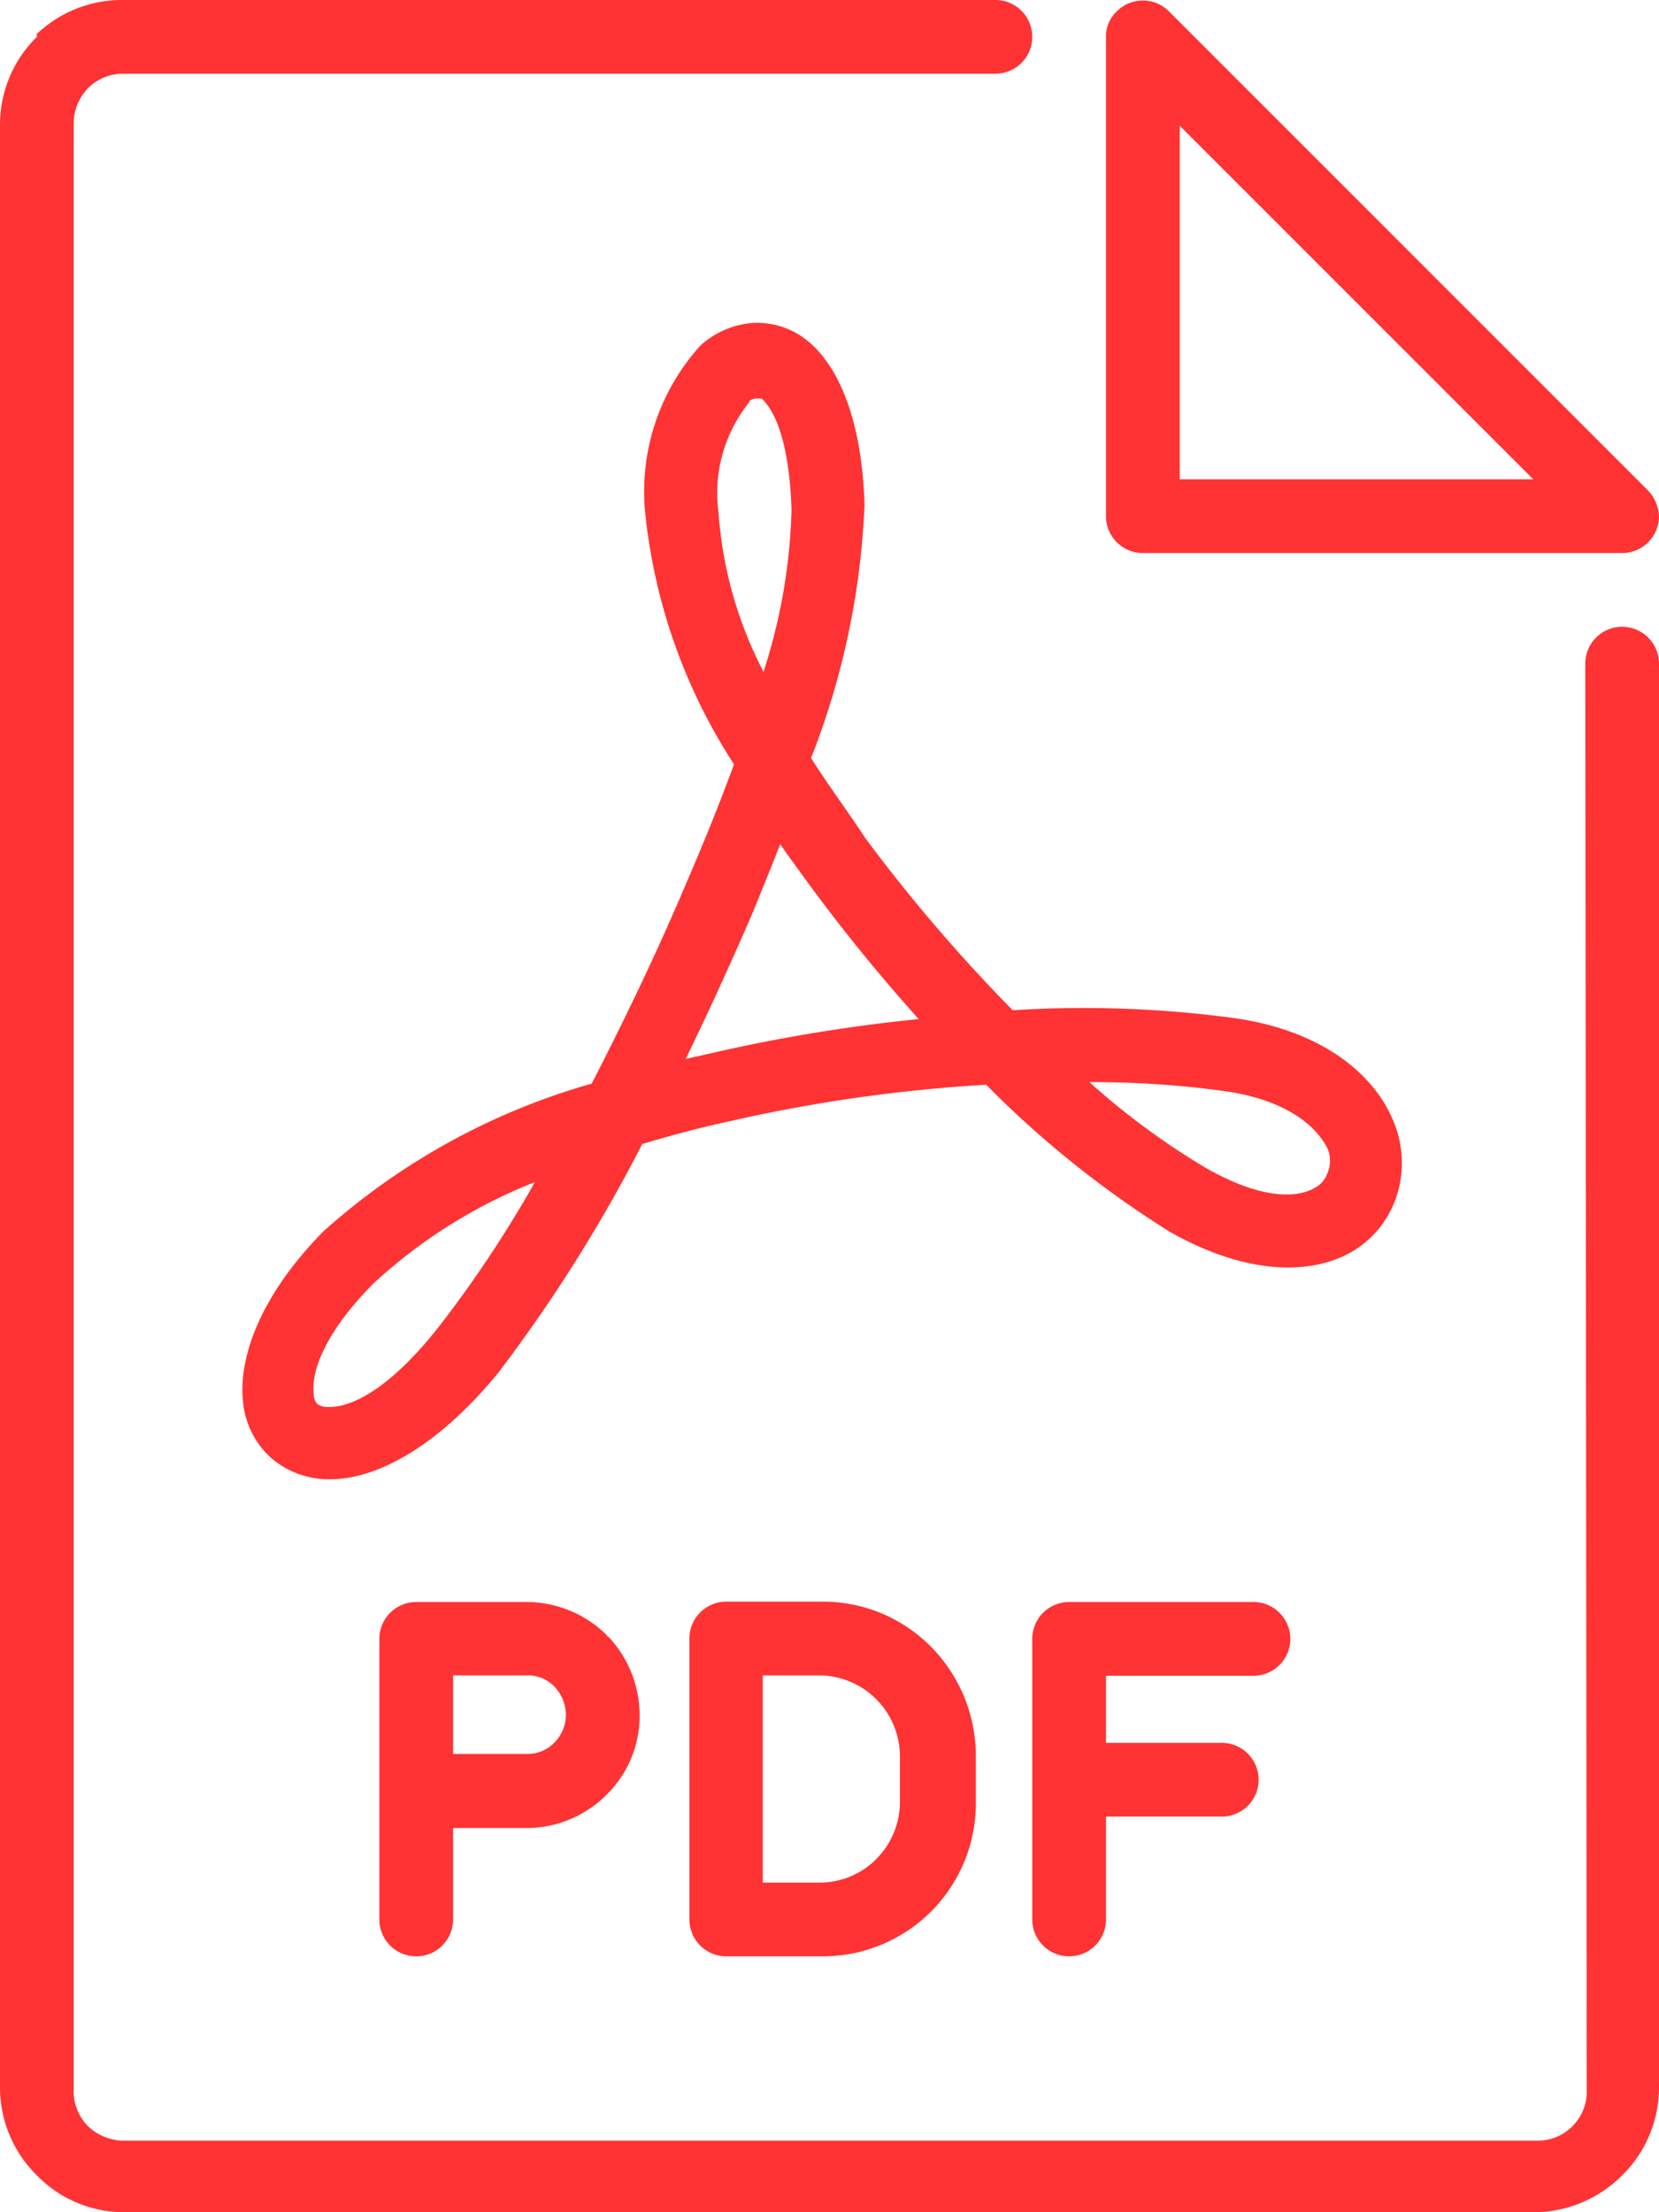
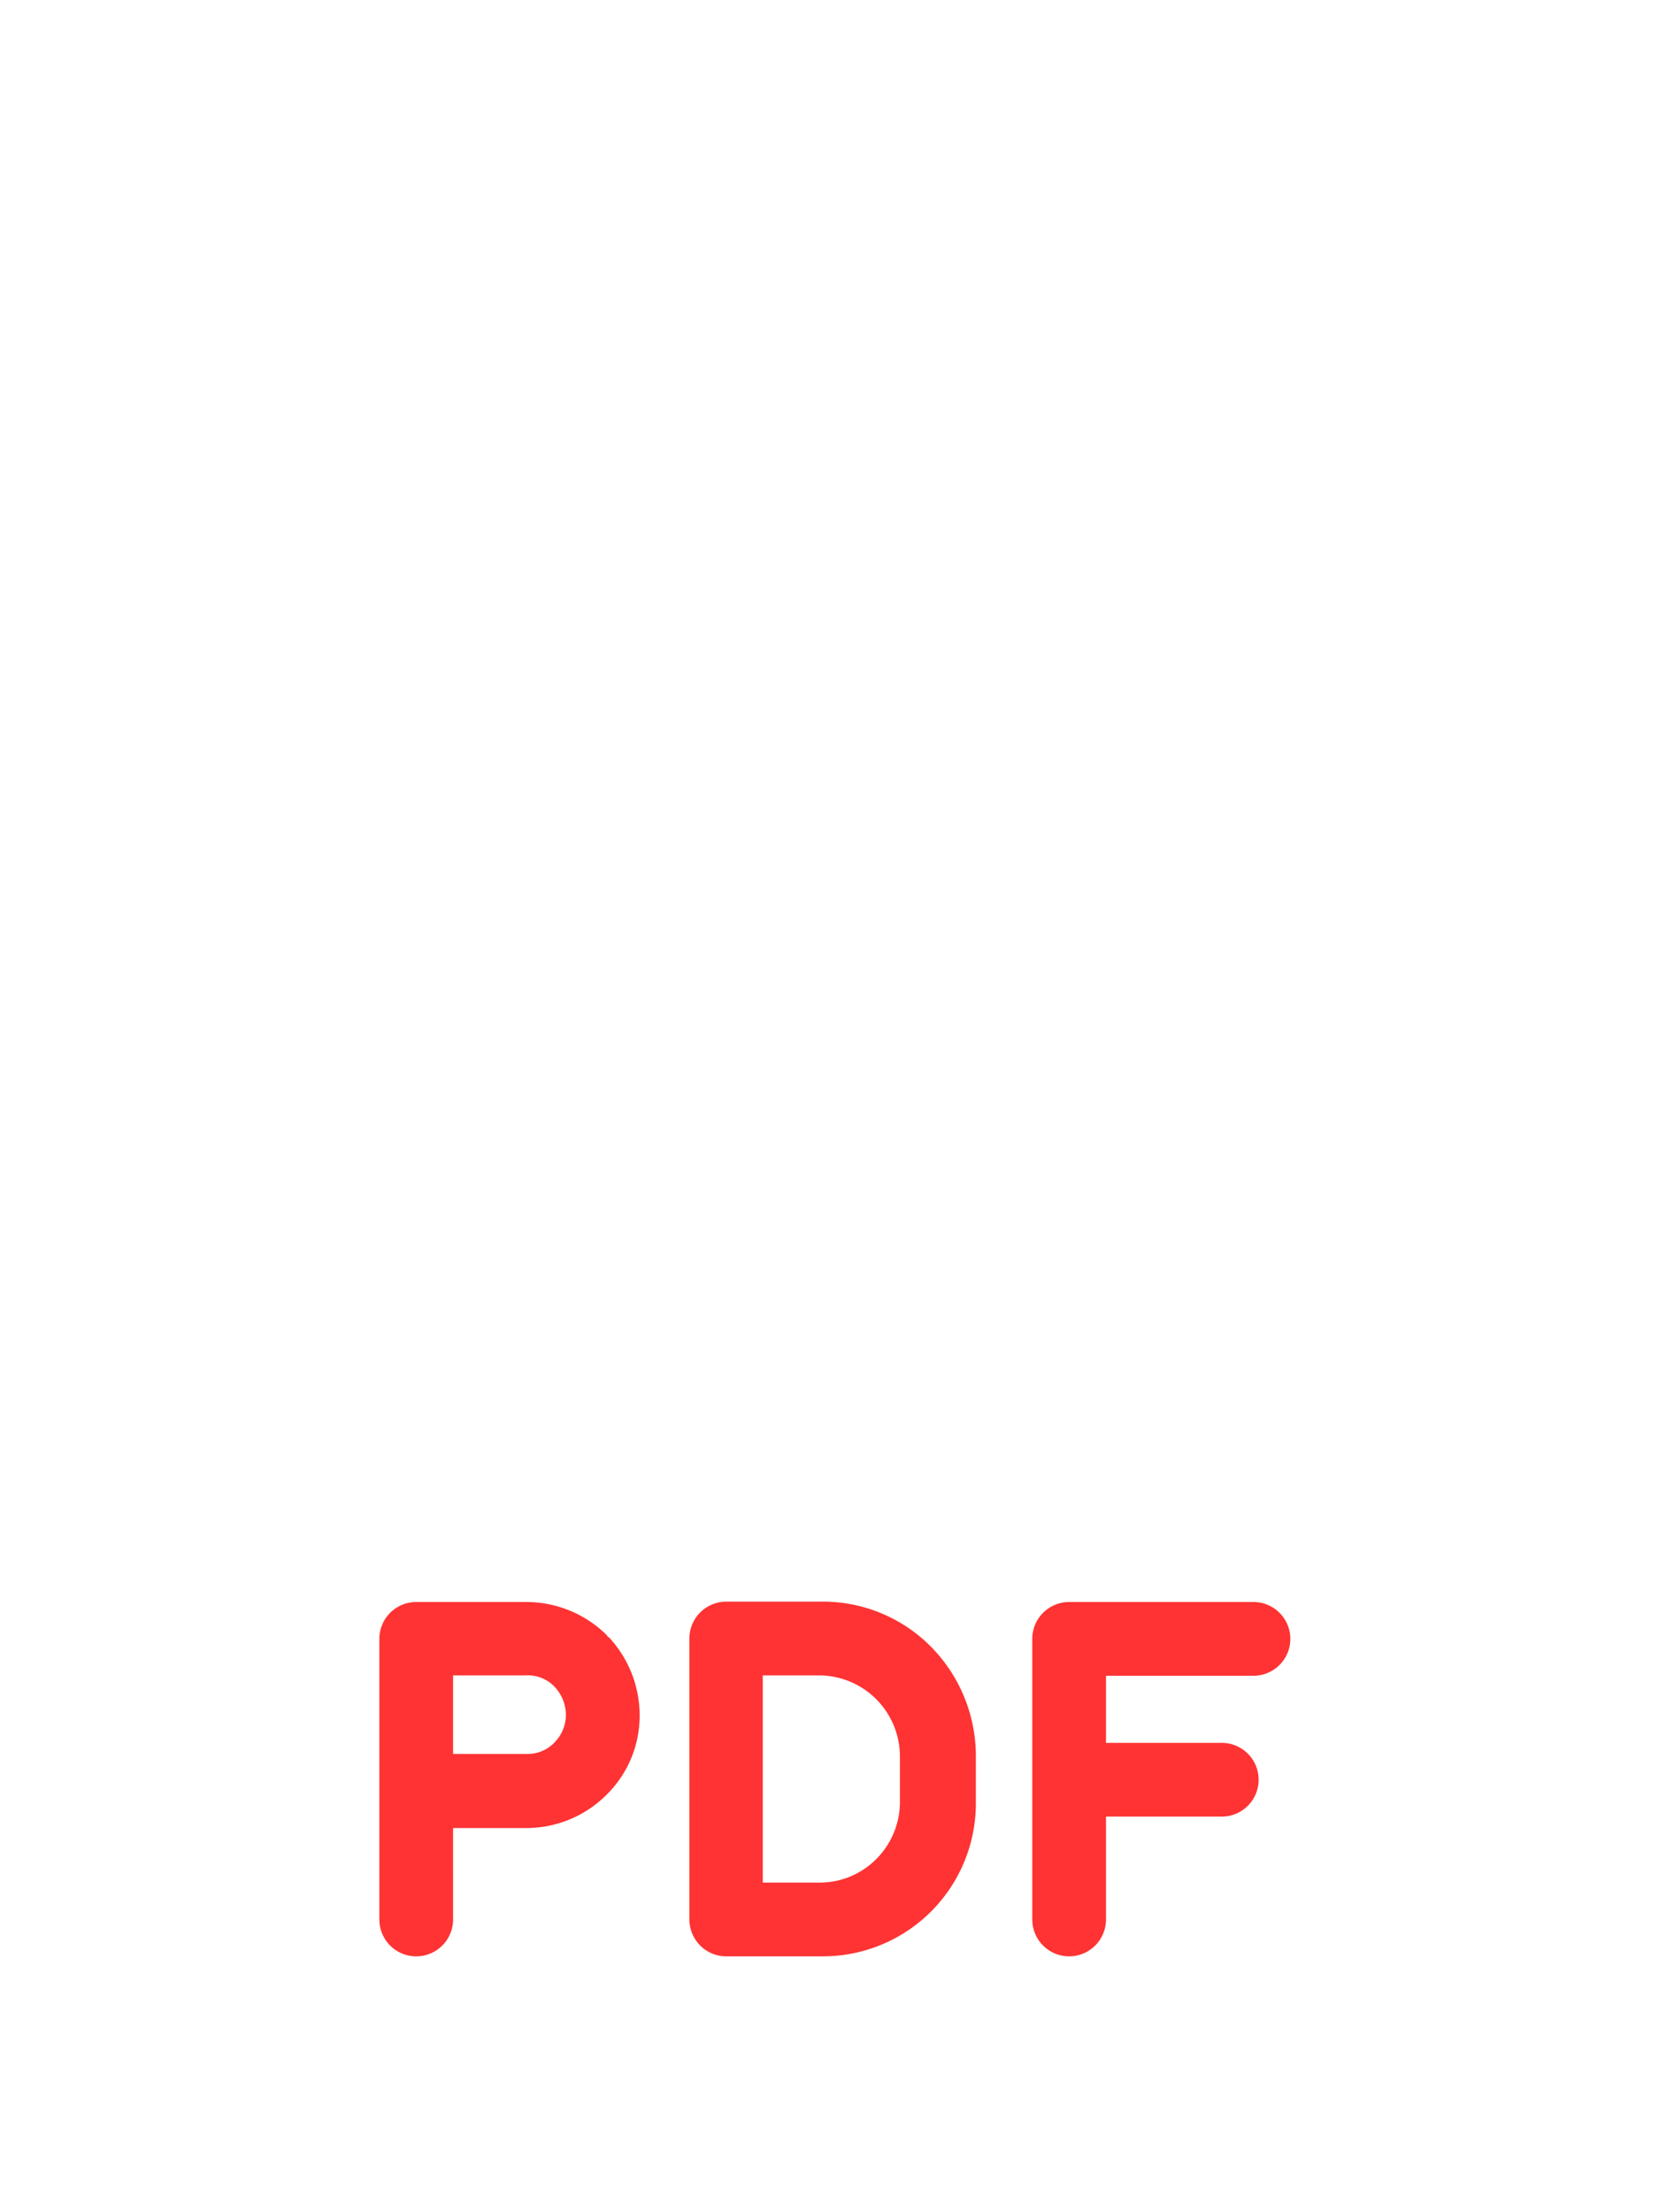
<svg xmlns="http://www.w3.org/2000/svg" viewBox="0 0 45 60" width="45" height="60">
  <g>
-     <path d="M43,18a1,1,0,0,1,2,0V56.66A3.34,3.34,0,0,1,44,59h0a3.39,3.39,0,0,1-2.36,1H3.34A3.3,3.3,0,0,1,1,59a3.34,3.34,0,0,1-1-2.36V3.34A3.34,3.34,0,0,1,1,1S1,.94,1,.92A3.35,3.35,0,0,1,3.34,0H27a1,1,0,0,1,0,2H3.34a1.34,1.34,0,0,0-.91.35l0,0A1.37,1.37,0,0,0,2,3.34V56.66a1.34,1.34,0,0,0,.38,1,1.42,1.42,0,0,0,.95.4H41.66a1.33,1.33,0,0,0,1-.4h0a1.34,1.34,0,0,0,.38-1ZM17.5,13.9A5.9,5.9,0,0,1,19,9.37a2.41,2.41,0,0,1,1.39-.61,2.17,2.17,0,0,1,1.51.48c.82.66,1.48,2.1,1.55,4.45A21.11,21.11,0,0,1,22,20.56c.46.73,1,1.45,1.47,2.17a44.57,44.57,0,0,0,4,4.67,30.51,30.51,0,0,1,6.06.22c2.36.35,3.73,1.52,4.25,2.75a2.92,2.92,0,0,1,.11,2.05A2.73,2.73,0,0,1,36.58,34c-1.08.57-2.77.58-4.83-.58a27.25,27.25,0,0,1-5-4,42.45,42.45,0,0,0-7,1c-.79.17-1.57.38-2.33.61a41.52,41.52,0,0,1-3.91,6.21c-1.64,2-3.29,2.87-4.52,2.88a2.4,2.4,0,0,1-1.64-.58,2.35,2.35,0,0,1-.76-1.55c-.12-1.19.48-2.87,2.19-4.6a18.44,18.44,0,0,1,7.27-4c.9-1.75,1.81-3.64,2.6-5.52.46-1.06.88-2.11,1.26-3.14A15.37,15.37,0,0,1,17.5,13.9Zm2.83-3a3.93,3.93,0,0,0-.84,3,11,11,0,0,0,1.22,4.32,15.45,15.45,0,0,0,.76-4.41c-.06-1.7-.4-2.62-.81-3l-.11,0A.35.35,0,0,0,20.33,10.87Zm.83,12c-.23.6-.48,1.2-.73,1.82-.57,1.33-1.19,2.68-1.83,4l.63-.14a45,45,0,0,1,5.69-.94,47.7,47.7,0,0,1-3-3.69C21.64,23.56,21.39,23.23,21.16,22.89ZM11.89,36a32.19,32.19,0,0,0,2.62-3.94,14.06,14.06,0,0,0-4.38,2.75c-1.24,1.25-1.7,2.32-1.62,3a.38.38,0,0,0,.1.27.46.46,0,0,0,.29.08C9.61,38.18,10.66,37.56,11.89,36ZM33.26,29.6a25.89,25.89,0,0,0-3.71-.25,20.1,20.1,0,0,0,3.18,2.34c1.38.78,2.36.84,2.91.54a.72.72,0,0,0,.37-.42.86.86,0,0,0,0-.66C35.67,30.48,34.82,29.83,33.26,29.6ZM32,3.41V13h9.59ZM30,14V1a.93.93,0,0,1,.3-.7,1,1,0,0,1,1.4,0l13,13A1.09,1.09,0,0,1,45,14a1,1,0,0,1-1,1H31A1,1,0,0,1,30,14Z" style="fill: #ff3333" />
    <path d="M30,52.06a1,1,0,0,1-2,0V44.45a1,1,0,0,1,1-1H34a1,1,0,1,1,0,2H30v1.82h3.14a1,1,0,1,1,0,2H30Zm-17.71,0a1,1,0,1,1-2,0V44.45a1,1,0,0,1,1-1h3a3.1,3.1,0,0,1,2.17.9.12.12,0,0,0,.06.06,3.11,3.11,0,0,1,.83,2.11,3,3,0,0,1-.89,2.15h0a3.07,3.07,0,0,1-2.17.91h-2Zm2-6.62h-2v2.13h2a1,1,0,0,0,.75-.31h0a1.07,1.07,0,0,0,.31-.75,1.12,1.12,0,0,0-.27-.72l0,0A1,1,0,0,0,14.26,45.44Zm5.44-2h2.53a4.12,4.12,0,0,1,3,1.23,4.22,4.22,0,0,1,1.21,2.95v1.26a4.15,4.15,0,0,1-4.17,4.18H19.7a1,1,0,0,1-1-1V44.45A1,1,0,0,1,19.7,43.44Zm2.53,2H20.69v5.62h1.54a2.16,2.16,0,0,0,1.54-.64,2.19,2.19,0,0,0,.64-1.54V47.62a2.2,2.2,0,0,0-2.18-2.18Z" style="fill: #ff3333" />
  </g>
</svg>